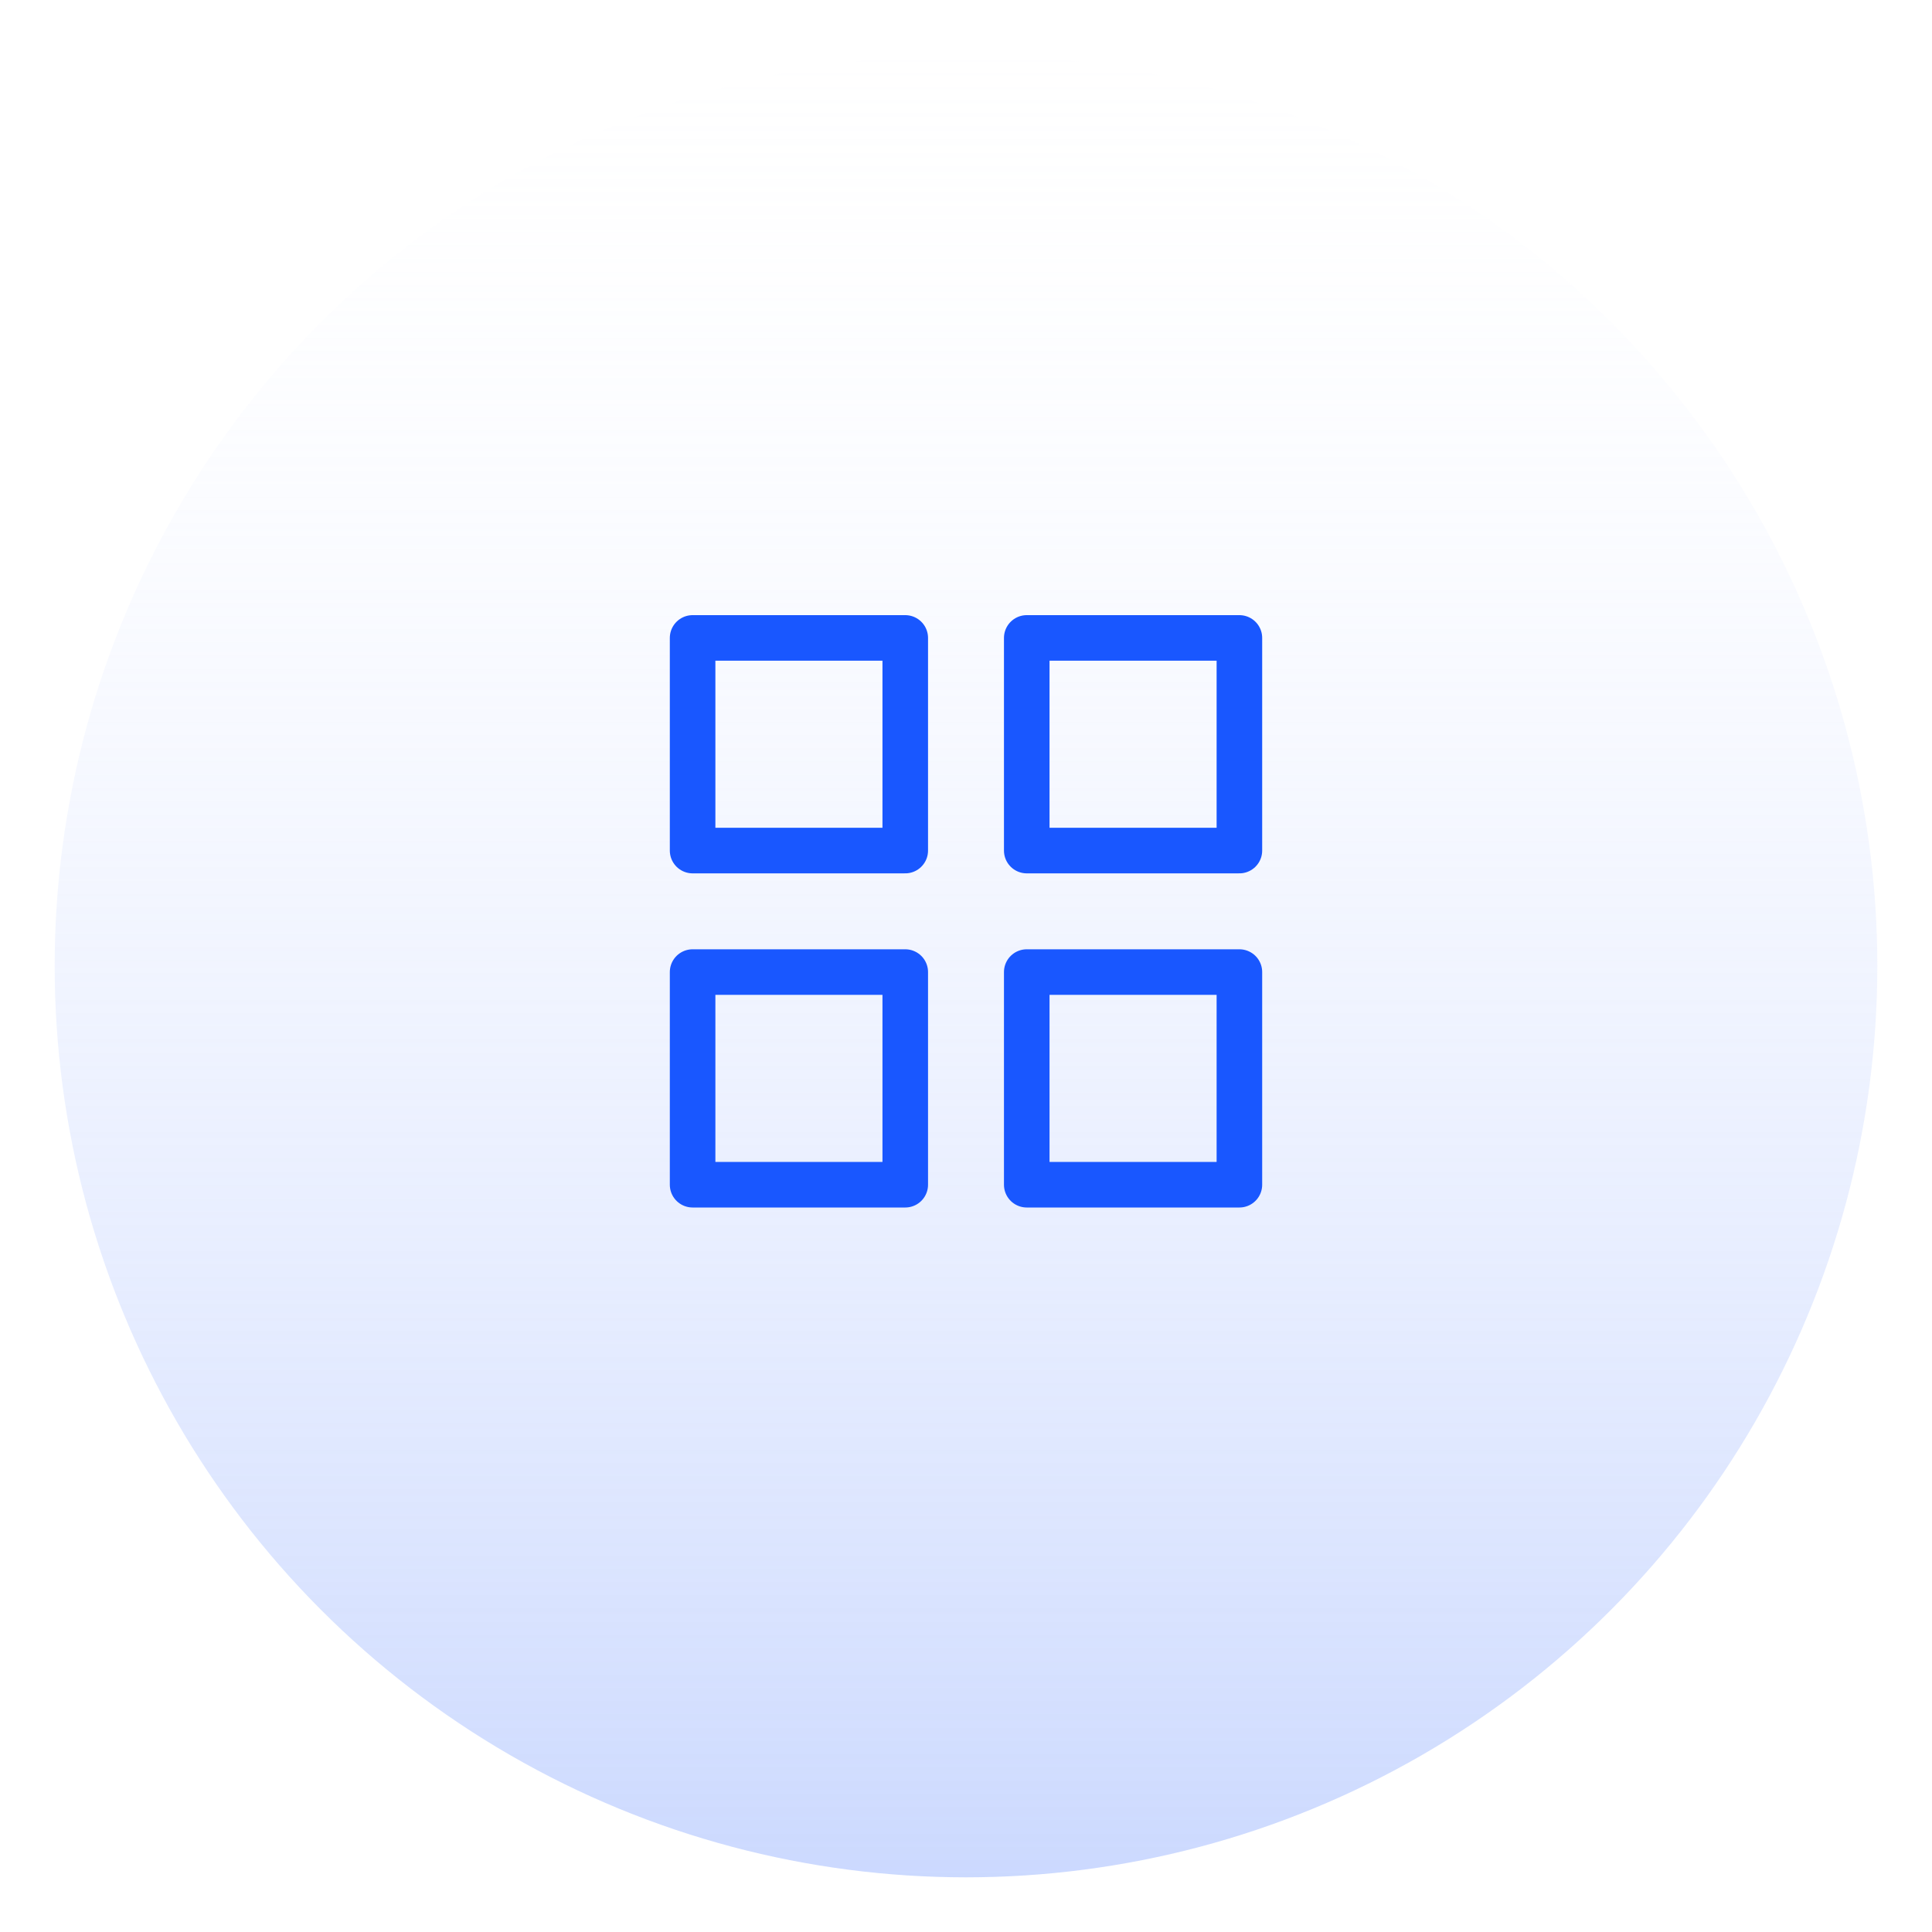
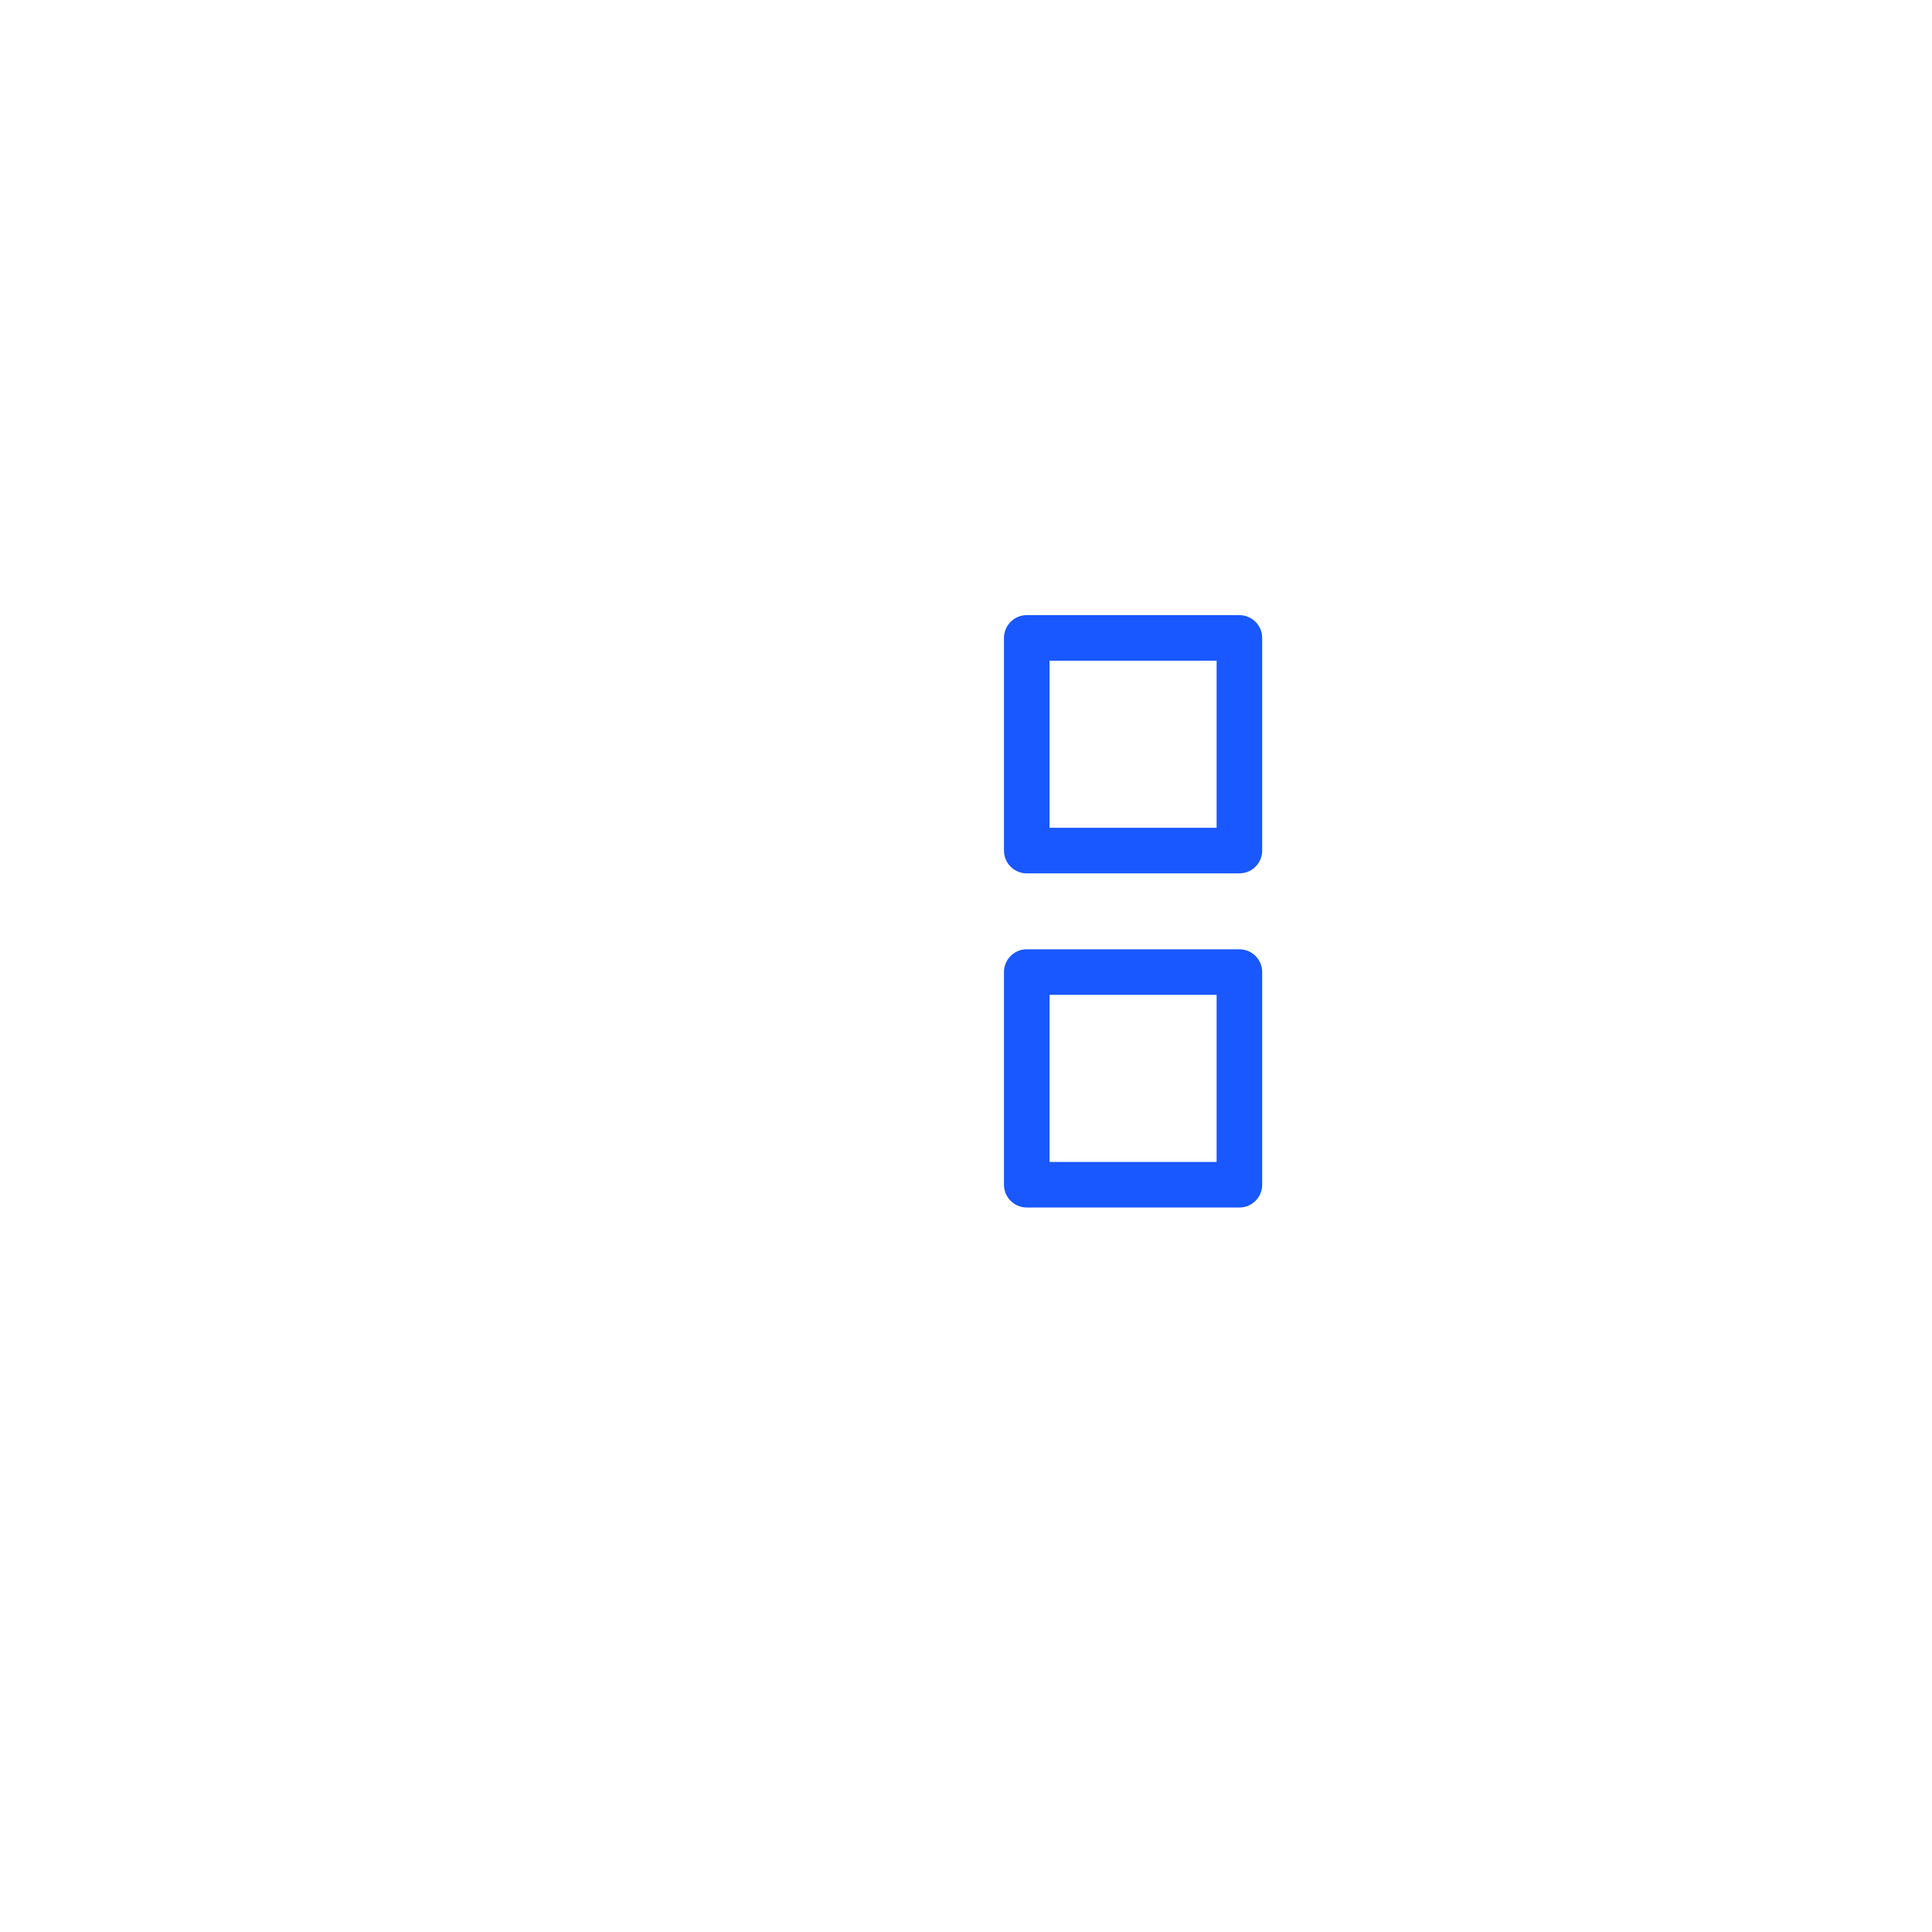
<svg xmlns="http://www.w3.org/2000/svg" width="106" height="106" viewBox="0 0 106 106" fill="none">
  <g filter="url(#filter0_d_15_67)">
-     <circle cx="53" cy="50" r="50" fill="url(#paint0_linear_15_67)" />
-   </g>
-   <path d="M49.667 35H38V46.667H49.667V35Z" stroke="#1957FF" stroke-width="2.5" stroke-linecap="round" stroke-linejoin="round" />
+     </g>
  <path d="M68 35H56.333V46.667H68V35Z" stroke="#1957FF" stroke-width="2.5" stroke-linecap="round" stroke-linejoin="round" />
  <path d="M68 53.333H56.333V65H68V53.333Z" stroke="#1957FF" stroke-width="2.5" stroke-linecap="round" stroke-linejoin="round" />
-   <path d="M49.667 53.333H38V65H49.667V53.333Z" stroke="#1957FF" stroke-width="2.5" stroke-linecap="round" stroke-linejoin="round" />
  <defs>
    <filter id="filter0_d_15_67" x="0" y="0" width="106" height="106" filterUnits="userSpaceOnUse" color-interpolation-filters="sRGB">
      <feFlood flood-opacity="0" result="BackgroundImageFix" />
      <feColorMatrix in="SourceAlpha" type="matrix" values="0 0 0 0 0 0 0 0 0 0 0 0 0 0 0 0 0 0 127 0" result="hardAlpha" />
      <feOffset dy="3" />
      <feGaussianBlur stdDeviation="1.5" />
      <feComposite in2="hardAlpha" operator="out" />
      <feColorMatrix type="matrix" values="0 0 0 0 0.098 0 0 0 0 0.341 0 0 0 0 1 0 0 0 0.4 0" />
      <feBlend mode="normal" in2="BackgroundImageFix" result="effect1_dropShadow_15_67" />
      <feBlend mode="normal" in="SourceGraphic" in2="effect1_dropShadow_15_67" result="shape" />
    </filter>
    <linearGradient id="paint0_linear_15_67" x1="53" y1="0" x2="53" y2="100" gradientUnits="userSpaceOnUse">
      <stop stop-color="#F9FAFF" stop-opacity="0.02" />
      <stop offset="1" stop-color="#A3BBFE" stop-opacity="0.56" />
    </linearGradient>
  </defs>
</svg>